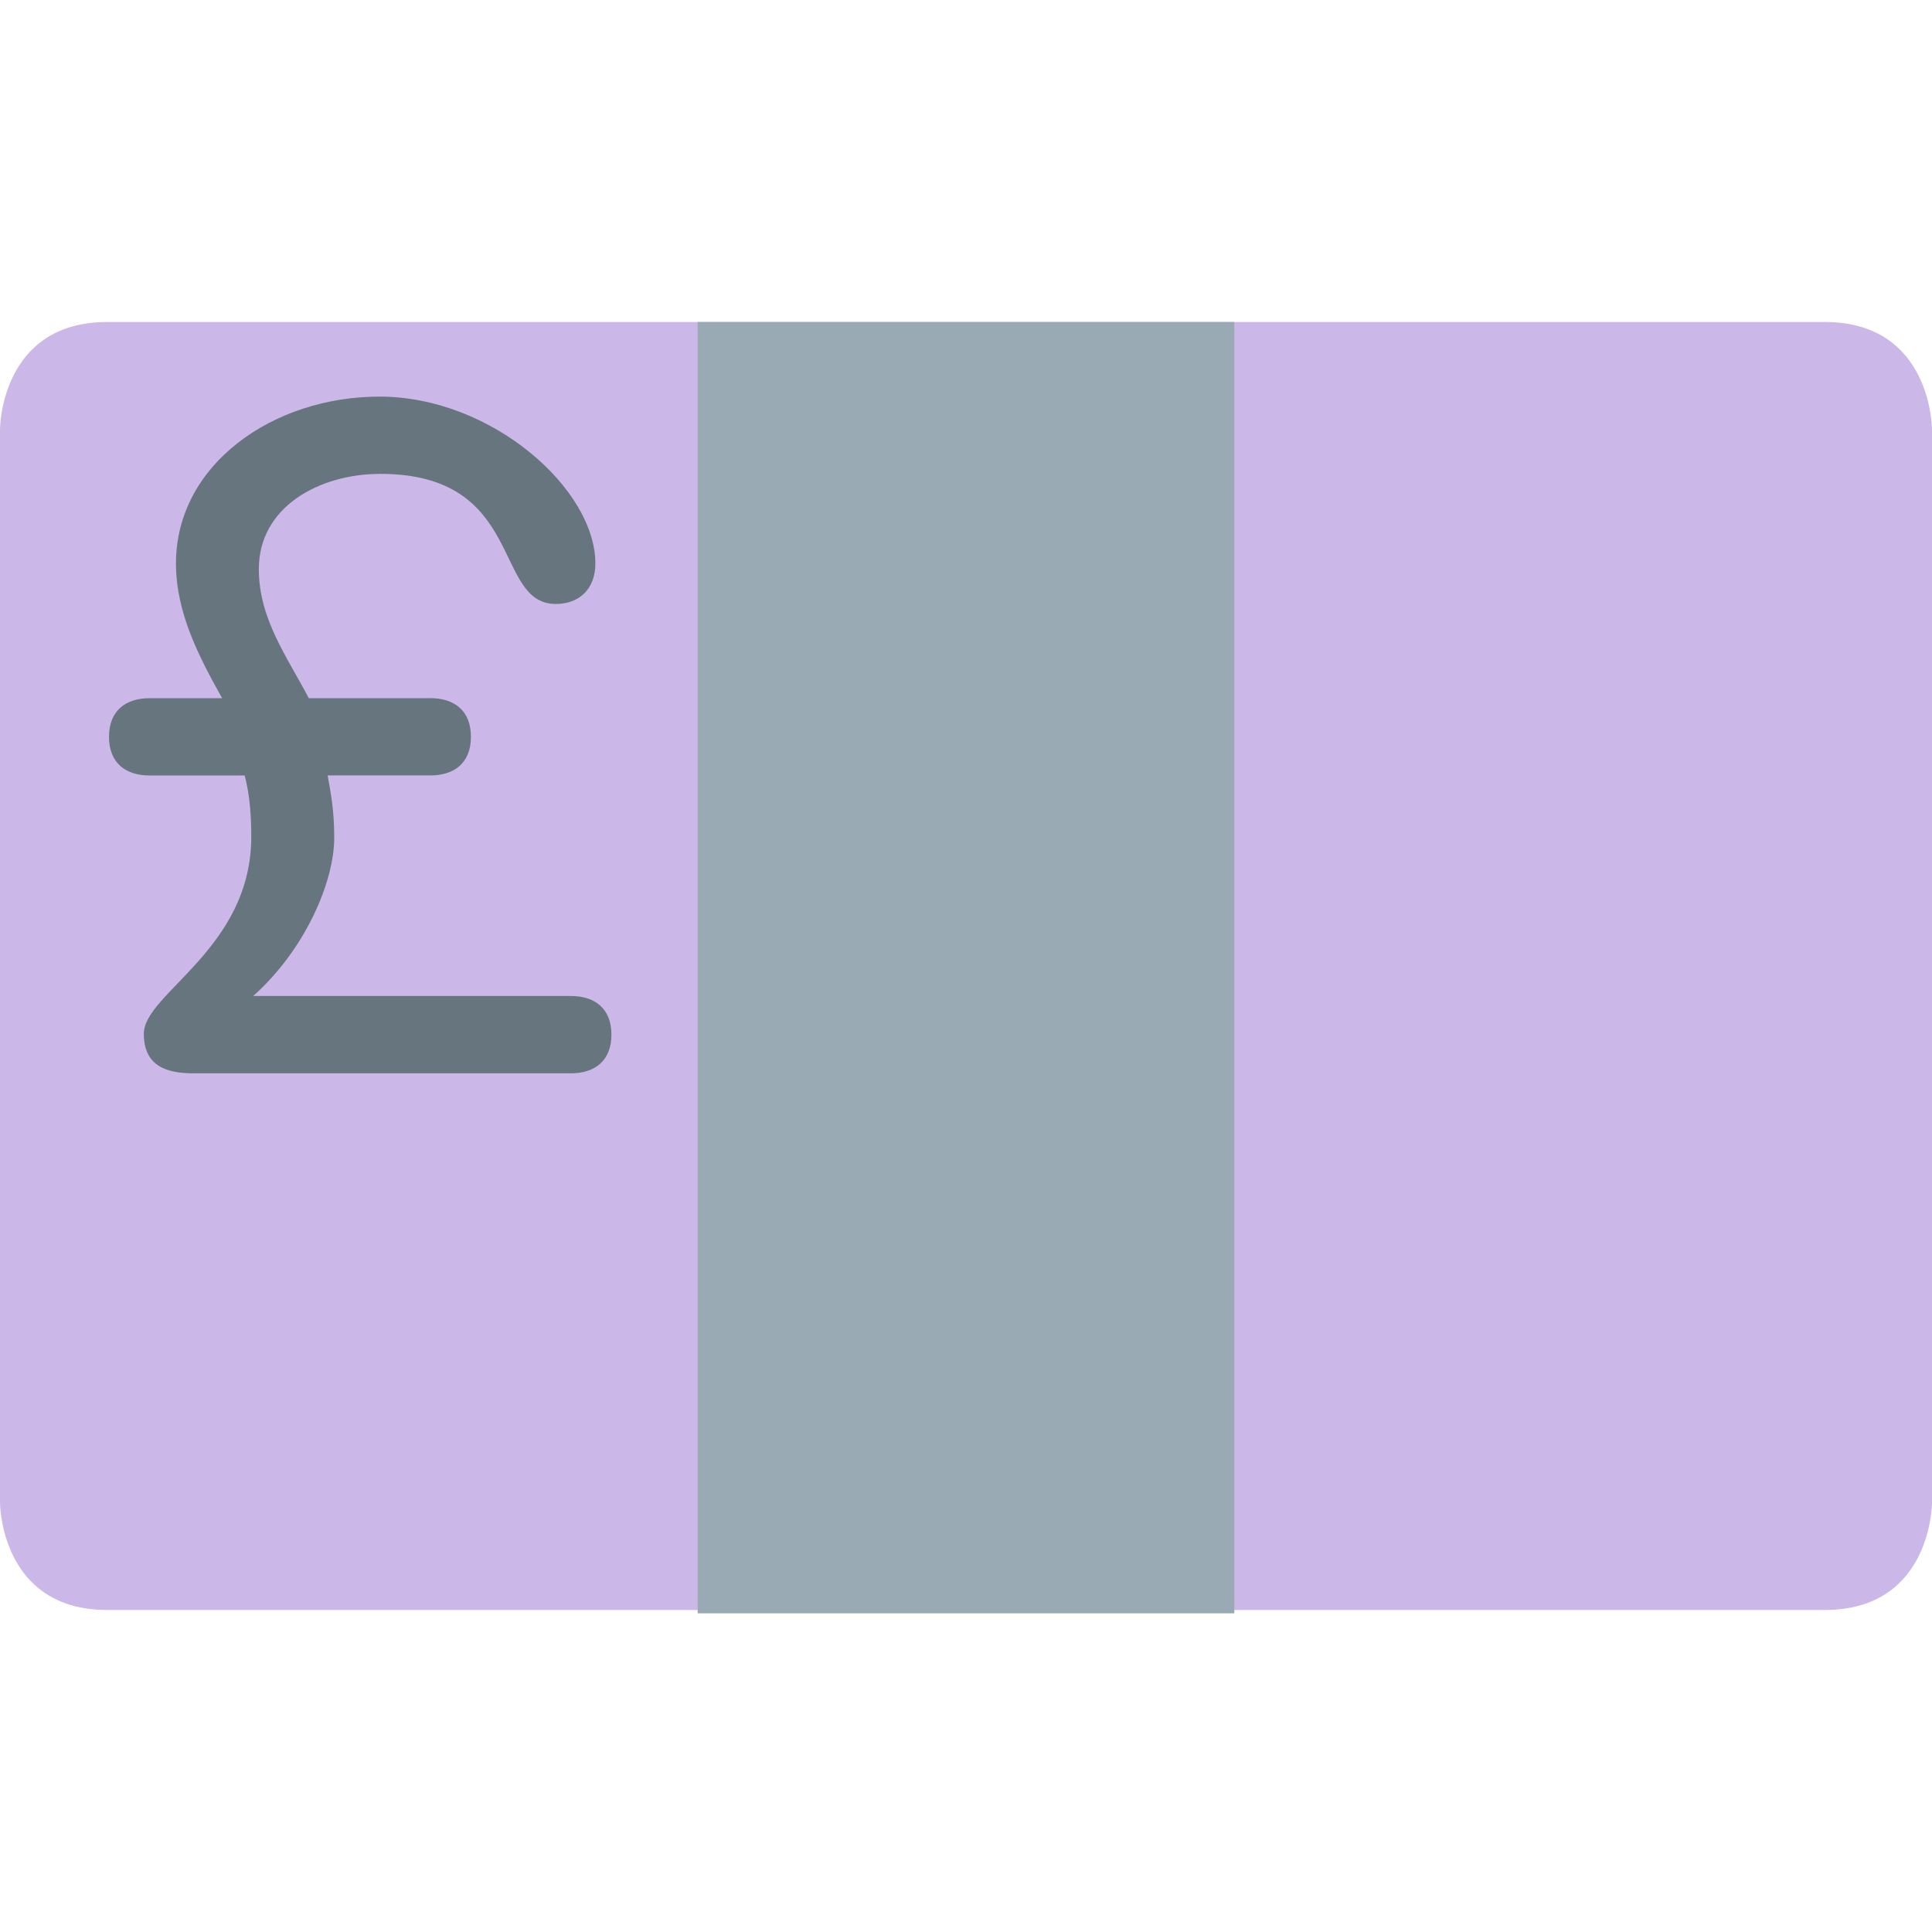
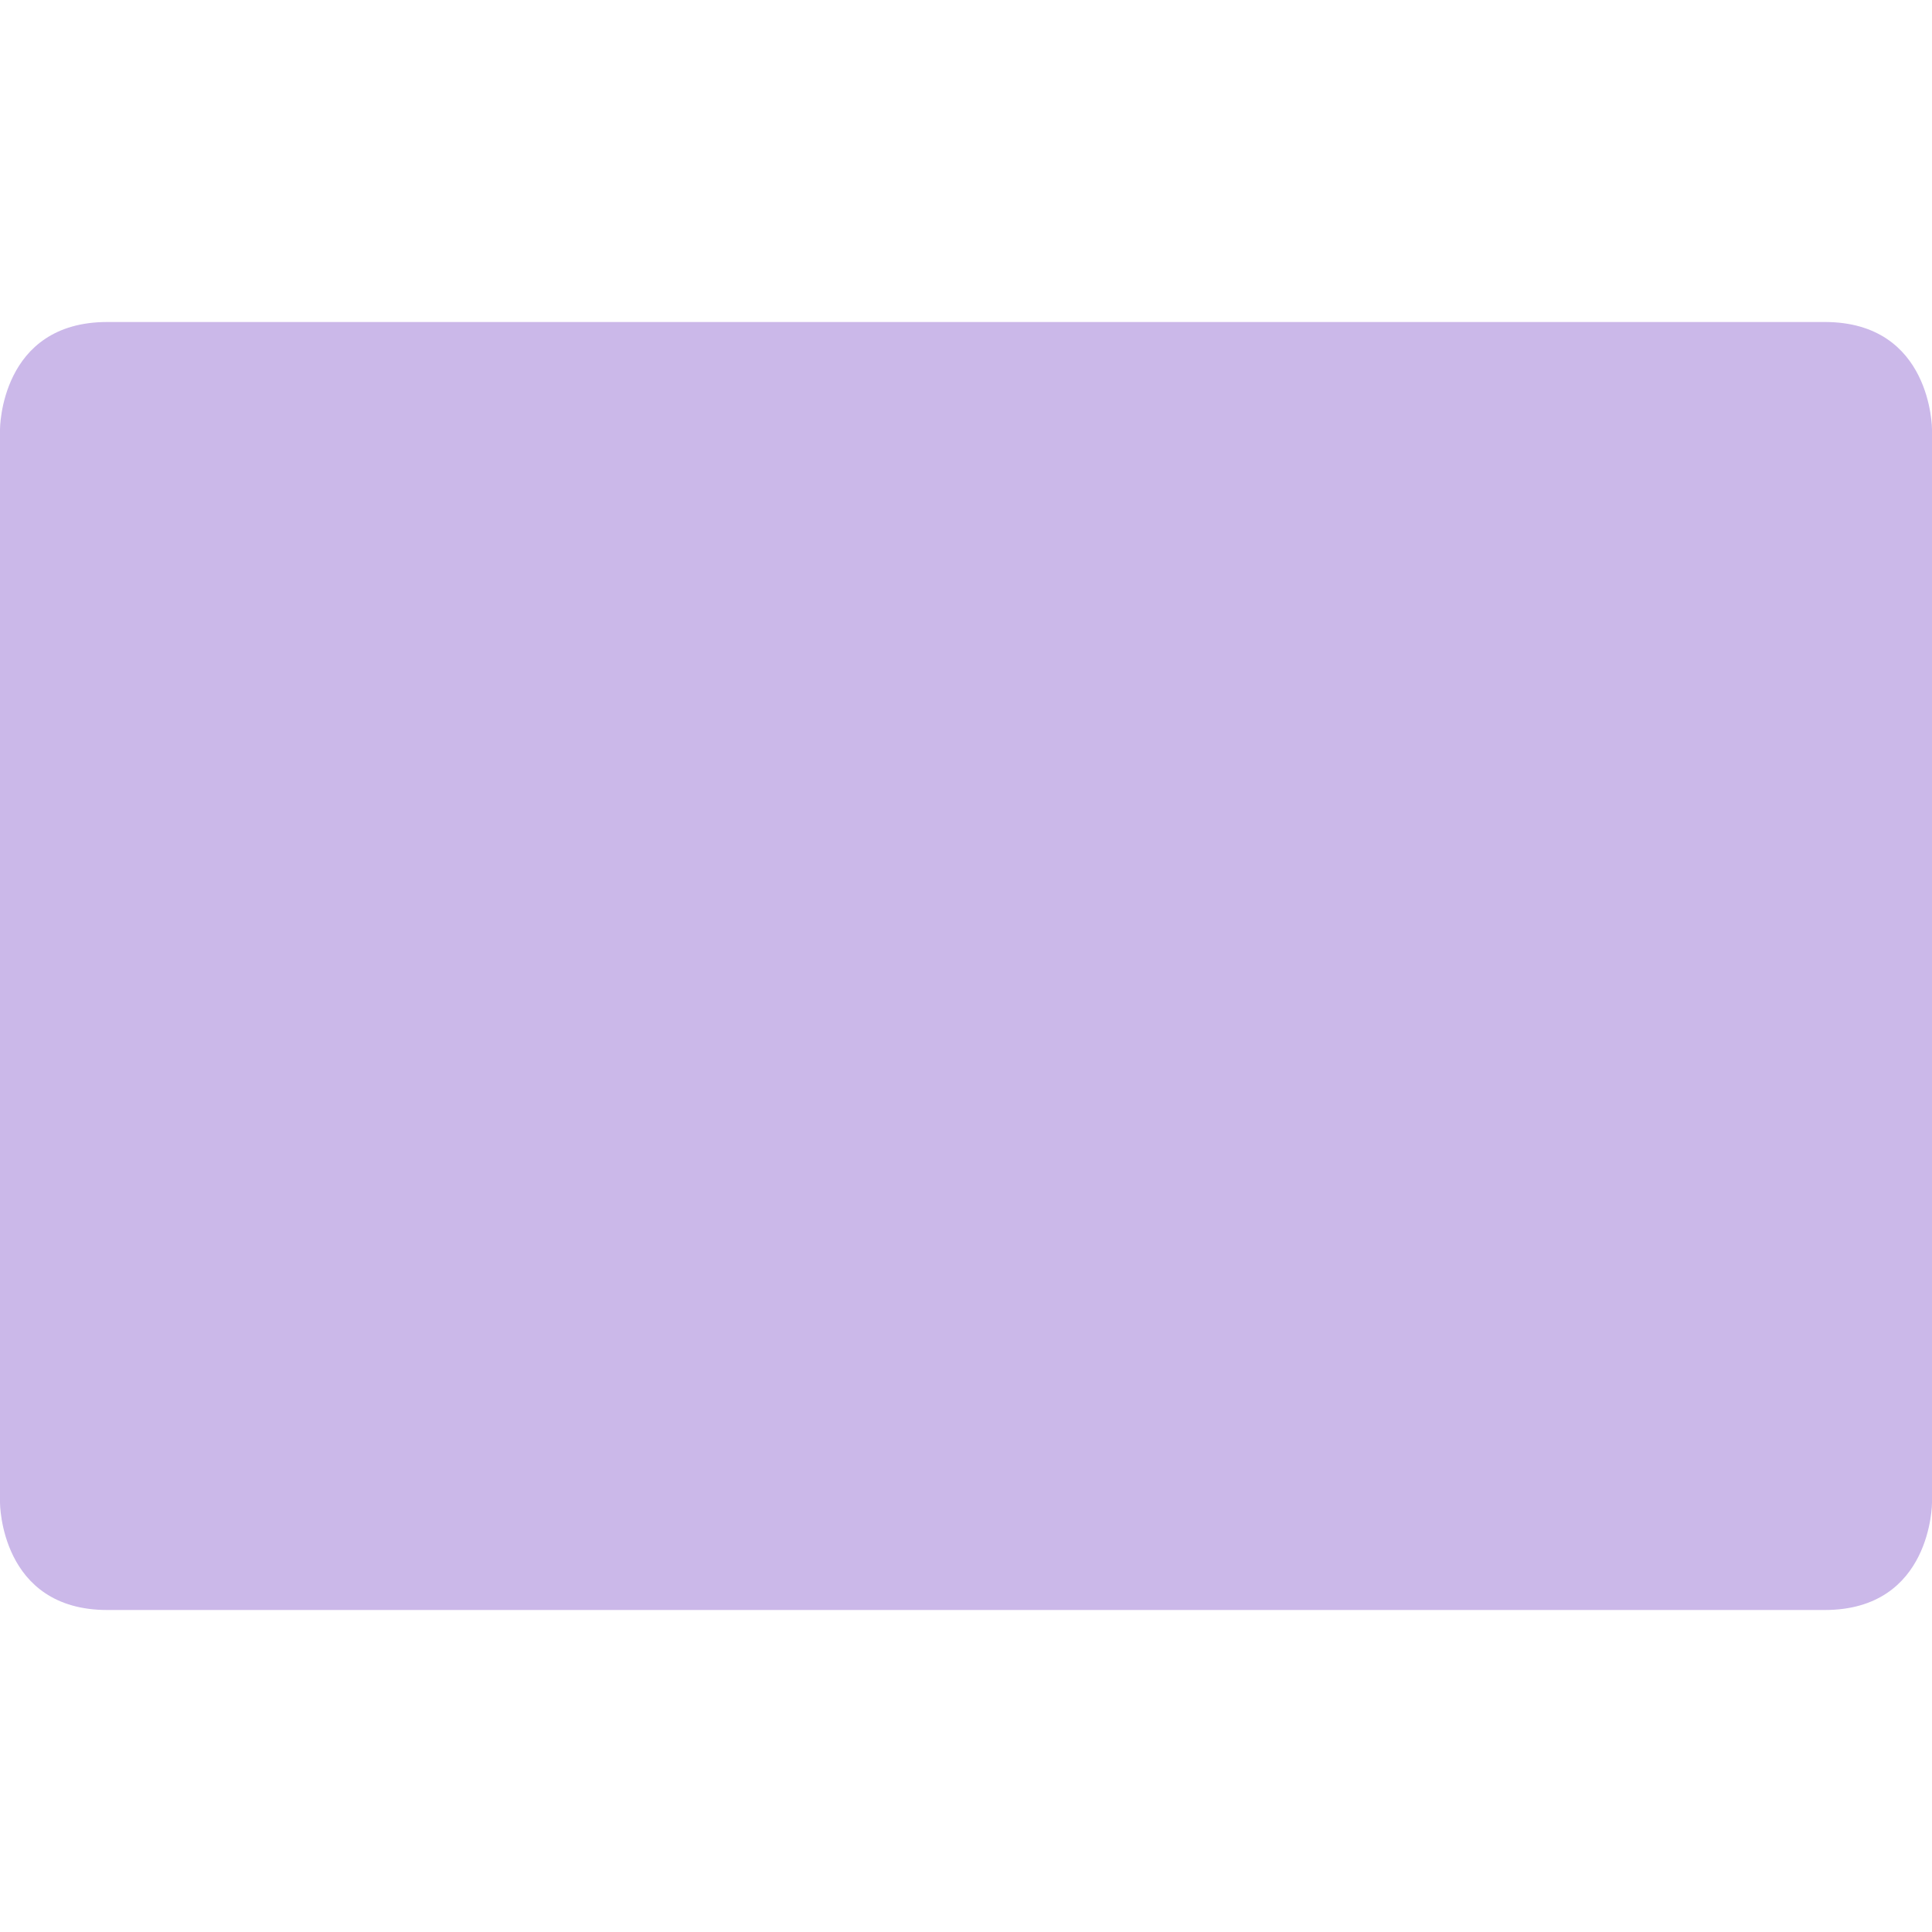
<svg xmlns="http://www.w3.org/2000/svg" viewBox="0 0 36 36">
  <path fill="#CBB8E9" d="M2 6C0 6 0 8 0 8v20s0 2 2 2h32c2 0 2-2 2-2V8s0-2-2-2H2z" />
-   <path fill="#9AAAB4" d="M13 6h10v24.062H13z" />
-   <path fill="#67757F" d="M8.02 13.009c.439 0 .755.228.755.72s-.316.72-.755.72H6.105c.053.299.123.632.123 1.159 0 .826-.544 2.09-1.51 2.951h5.919c.44 0 .756.227.756.72 0 .492-.316.721-.756.721H3.611c-.491 0-.931-.123-.931-.738 0-.754 2.002-1.58 2.002-3.67 0-.316-.018-.755-.123-1.142H2.786c-.439 0-.755-.228-.755-.72s.316-.72.755-.72h1.353c-.421-.755-.86-1.581-.86-2.511 0-1.845 1.809-3.109 3.793-3.109 2.09 0 4.022 1.722 4.022 3.109 0 .474-.298.755-.737.755-1.177 0-.562-2.424-3.268-2.424-1.142 0-2.266.615-2.266 1.774 0 .931.527 1.633.931 2.406H8.02z" />
</svg>